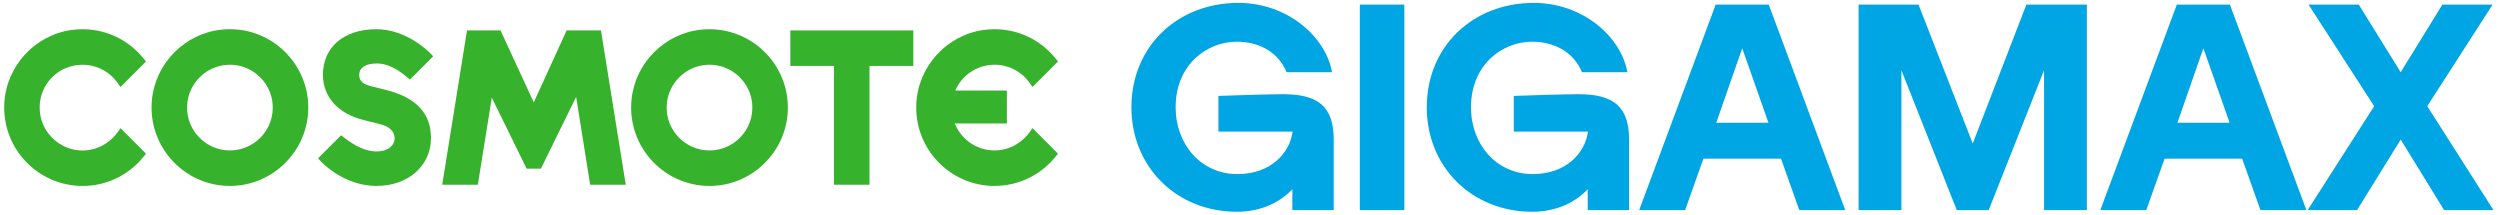
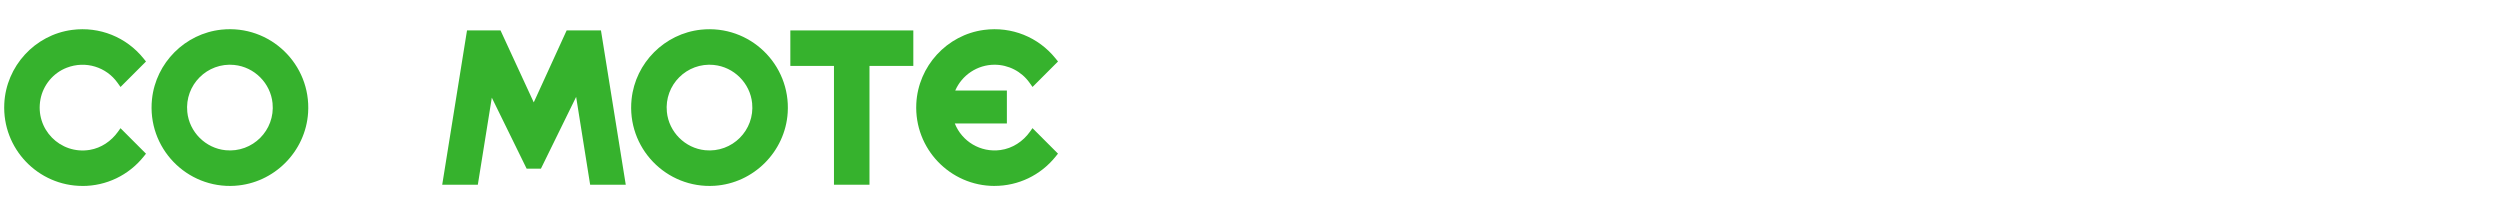
<svg xmlns="http://www.w3.org/2000/svg" width="488" height="42" viewBox="0 0 488 42" fill="none">
  <path d="M45.88 36.264C36.442 36.867 28.665 28.852 29.672 19.343C30.427 12.244 36.128 6.543 43.217 5.788C52.731 4.781 60.746 12.553 60.143 21.996C59.657 29.601 53.485 35.773 45.88 36.259V36.264ZM45.738 12.675C40.452 12.148 36.032 16.573 36.559 21.854C36.948 25.768 40.113 28.928 44.022 29.323C49.308 29.854 53.733 25.424 53.202 20.143C52.812 16.229 49.647 13.069 45.733 12.68L45.738 12.675Z" fill="#36B22D" />
-   <path d="M139.495 36.264C130.057 36.867 122.28 28.852 123.288 19.343C124.037 12.249 129.738 6.548 136.832 5.793C146.346 4.786 154.361 12.558 153.759 22.001C153.272 29.606 147.1 35.778 139.495 36.264ZM139.353 12.675C134.067 12.148 129.647 16.573 130.174 21.854C130.564 25.768 133.728 28.928 137.637 29.323C142.923 29.854 147.348 25.424 146.817 20.143C146.427 16.229 143.262 13.069 139.348 12.68L139.353 12.675Z" fill="#36B22D" />
+   <path d="M139.495 36.264C130.057 36.867 122.28 28.852 123.288 19.343C124.037 12.249 129.738 6.548 136.832 5.793C146.346 4.786 154.361 12.558 153.759 22.001C153.272 29.606 147.1 35.778 139.495 36.264M139.353 12.675C134.067 12.148 129.647 16.573 130.174 21.854C130.564 25.768 133.728 28.928 137.637 29.323C142.923 29.854 147.348 25.424 146.817 20.143C146.427 16.229 143.262 13.069 139.348 12.68L139.353 12.675Z" fill="#36B22D" />
  <path d="M162.791 36.057V12.867H154.275V5.94H178.28V12.867H169.723V36.057H162.791Z" fill="#36B22D" />
  <path d="M115.197 36.057L112.462 18.912L105.586 32.928H102.802L96.002 19.064L93.272 36.057H86.321L91.161 5.94H97.703L104.189 19.986L110.609 5.94H117.308L122.148 36.057H115.197Z" fill="#36B22D" />
  <path d="M16.113 36.295C7.429 36.295 0.412 29.019 0.837 20.244C1.186 12.928 6.797 6.796 14.062 5.839C19.45 5.13 24.66 7.252 28.012 11.403L28.498 12.006L23.526 16.978L22.933 16.148C20.781 13.12 16.751 11.773 13.009 13.226C10.376 14.249 8.427 16.604 7.9 19.378C6.797 25.181 11.738 30.209 17.526 29.257C19.759 28.887 21.718 27.55 23.035 25.707L23.521 25.024L28.498 30.001L28.012 30.604C25.085 34.224 20.751 36.3 16.113 36.3V36.295Z" fill="#36B22D" />
  <path d="M194.138 36.295C185.455 36.295 178.442 29.024 178.862 20.249C179.212 12.933 184.822 6.796 192.083 5.839C197.475 5.125 202.685 7.247 206.037 11.399L206.523 12.001L201.551 16.973L200.959 16.143C199.399 13.945 196.847 12.634 194.138 12.634C190.776 12.634 187.769 14.659 186.462 17.677H196.543V24.102H186.376C187.769 27.596 191.369 29.819 195.293 29.287C197.632 28.968 199.698 27.611 201.065 25.687L201.541 25.014L206.518 29.991L206.032 30.593C203.105 34.214 198.771 36.29 194.133 36.29L194.138 36.295Z" fill="#36B22D" />
-   <path d="M73.521 36.295C67.11 36.295 62.822 31.702 62.64 31.51L62.083 30.902L66.584 26.401L67.186 26.872C67.698 27.272 68.219 27.636 68.731 27.955C70.422 29.024 72.017 29.561 73.48 29.561C75.921 29.561 77.034 28.249 77.034 27.029C77.034 25.667 76.022 24.674 74.189 24.239L71.06 23.449C66.037 22.239 63.035 18.933 63.035 14.609C63.035 9.196 67.136 5.702 73.48 5.702C79.434 5.702 83.799 10.198 83.981 10.386L84.564 10.993L80.017 15.54L79.409 15.014C78.796 14.482 78.164 14.021 77.536 13.652C76.133 12.801 74.822 12.391 73.521 12.391C71.359 12.391 70.123 13.211 70.123 14.644C70.123 15.333 70.351 16.305 72.316 16.806L75.348 17.555C81.257 19.044 84.128 22.117 84.128 26.948C84.128 32.361 79.667 36.29 73.526 36.29L73.521 36.295Z" fill="#36B22D" />
-   <path d="M241.46 41.334C229.597 41.334 220.853 32.534 220.853 20.949C220.853 9.03 229.875 0.565 241.739 0.565C251.43 0.565 258.837 7.304 260.007 14.099H251.151C249.48 10.089 245.693 8.139 241.404 8.139C235.723 8.139 229.485 12.483 229.485 20.949C229.485 28.301 234.554 33.982 241.516 33.982C248.088 33.982 251.764 29.861 252.321 25.683H237.84V18.721C240.513 18.61 248.255 18.387 250.427 18.387C257.167 18.387 260.341 20.671 260.341 27.243V41H252.265V36.934C250.037 39.329 246.361 41.334 241.46 41.334ZM265.439 41V0.899H274.128V41H265.439ZM299.114 41.334C287.251 41.334 278.507 32.534 278.507 20.949C278.507 9.03 287.53 0.565 299.393 0.565C309.084 0.565 316.492 7.304 317.661 14.099H308.806C307.135 10.089 303.347 8.139 299.059 8.139C293.378 8.139 287.14 12.483 287.14 20.949C287.14 28.301 292.208 33.982 299.17 33.982C305.742 33.982 309.418 29.861 309.975 25.683H295.494V18.721C298.168 18.61 305.909 18.387 308.082 18.387C314.821 18.387 317.995 20.671 317.995 27.243V41H309.919V36.934C307.692 39.329 304.016 41.334 299.114 41.334ZM319.974 41L334.901 0.899H345.26L360.187 41H351.22L347.655 30.975H332.506L328.941 41H319.974ZM335.012 23.957H345.205L340.081 9.42L335.012 23.957ZM362.799 41V0.899H374.495L385.077 28.023L395.548 0.899H407.356V41H399.001V13.709L388.196 41H381.958L371.153 13.709V41H362.799ZM409.991 41L424.918 0.899H435.277L450.204 41H441.237L437.672 30.975H422.523L418.958 41H409.991ZM425.029 23.957H435.222L430.098 9.42L425.029 23.957ZM450.462 41L463.439 20.727L450.629 0.899H460.432L468.619 14.099L476.751 0.899H486.553L473.799 20.727L486.72 41H477.085L468.619 27.243L460.097 41H450.462Z" fill="#00A5E3" />
</svg>